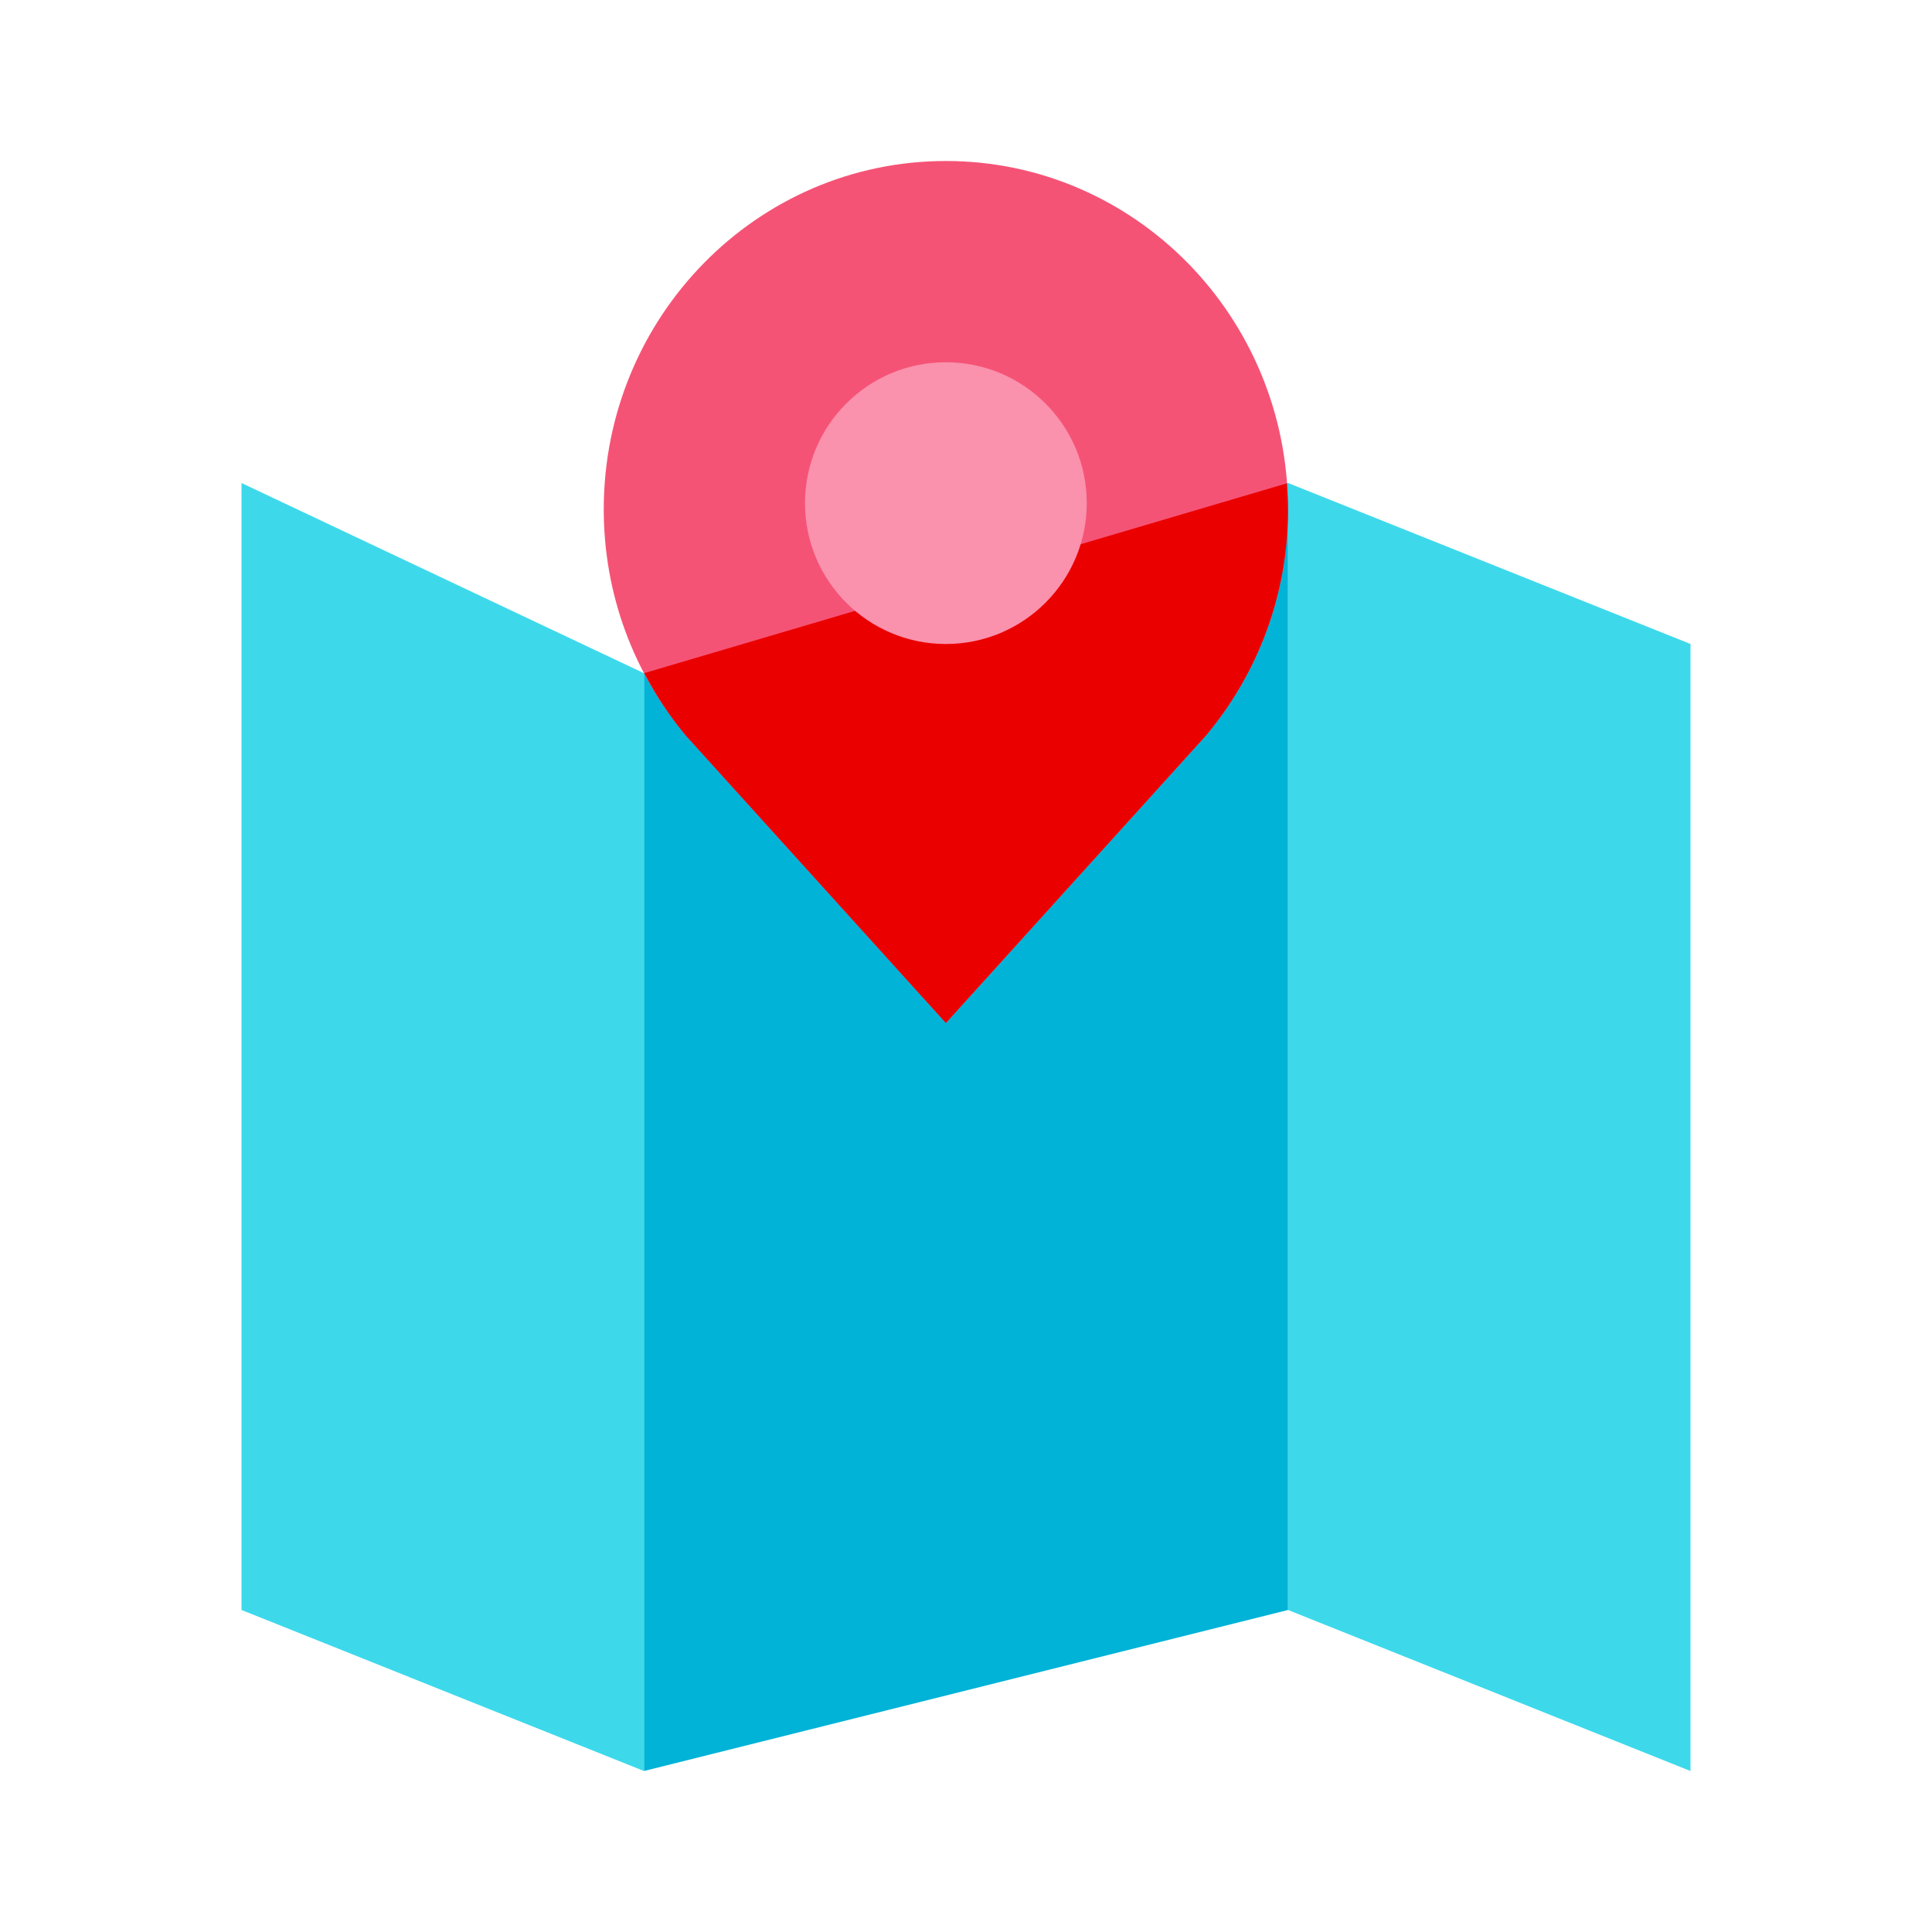
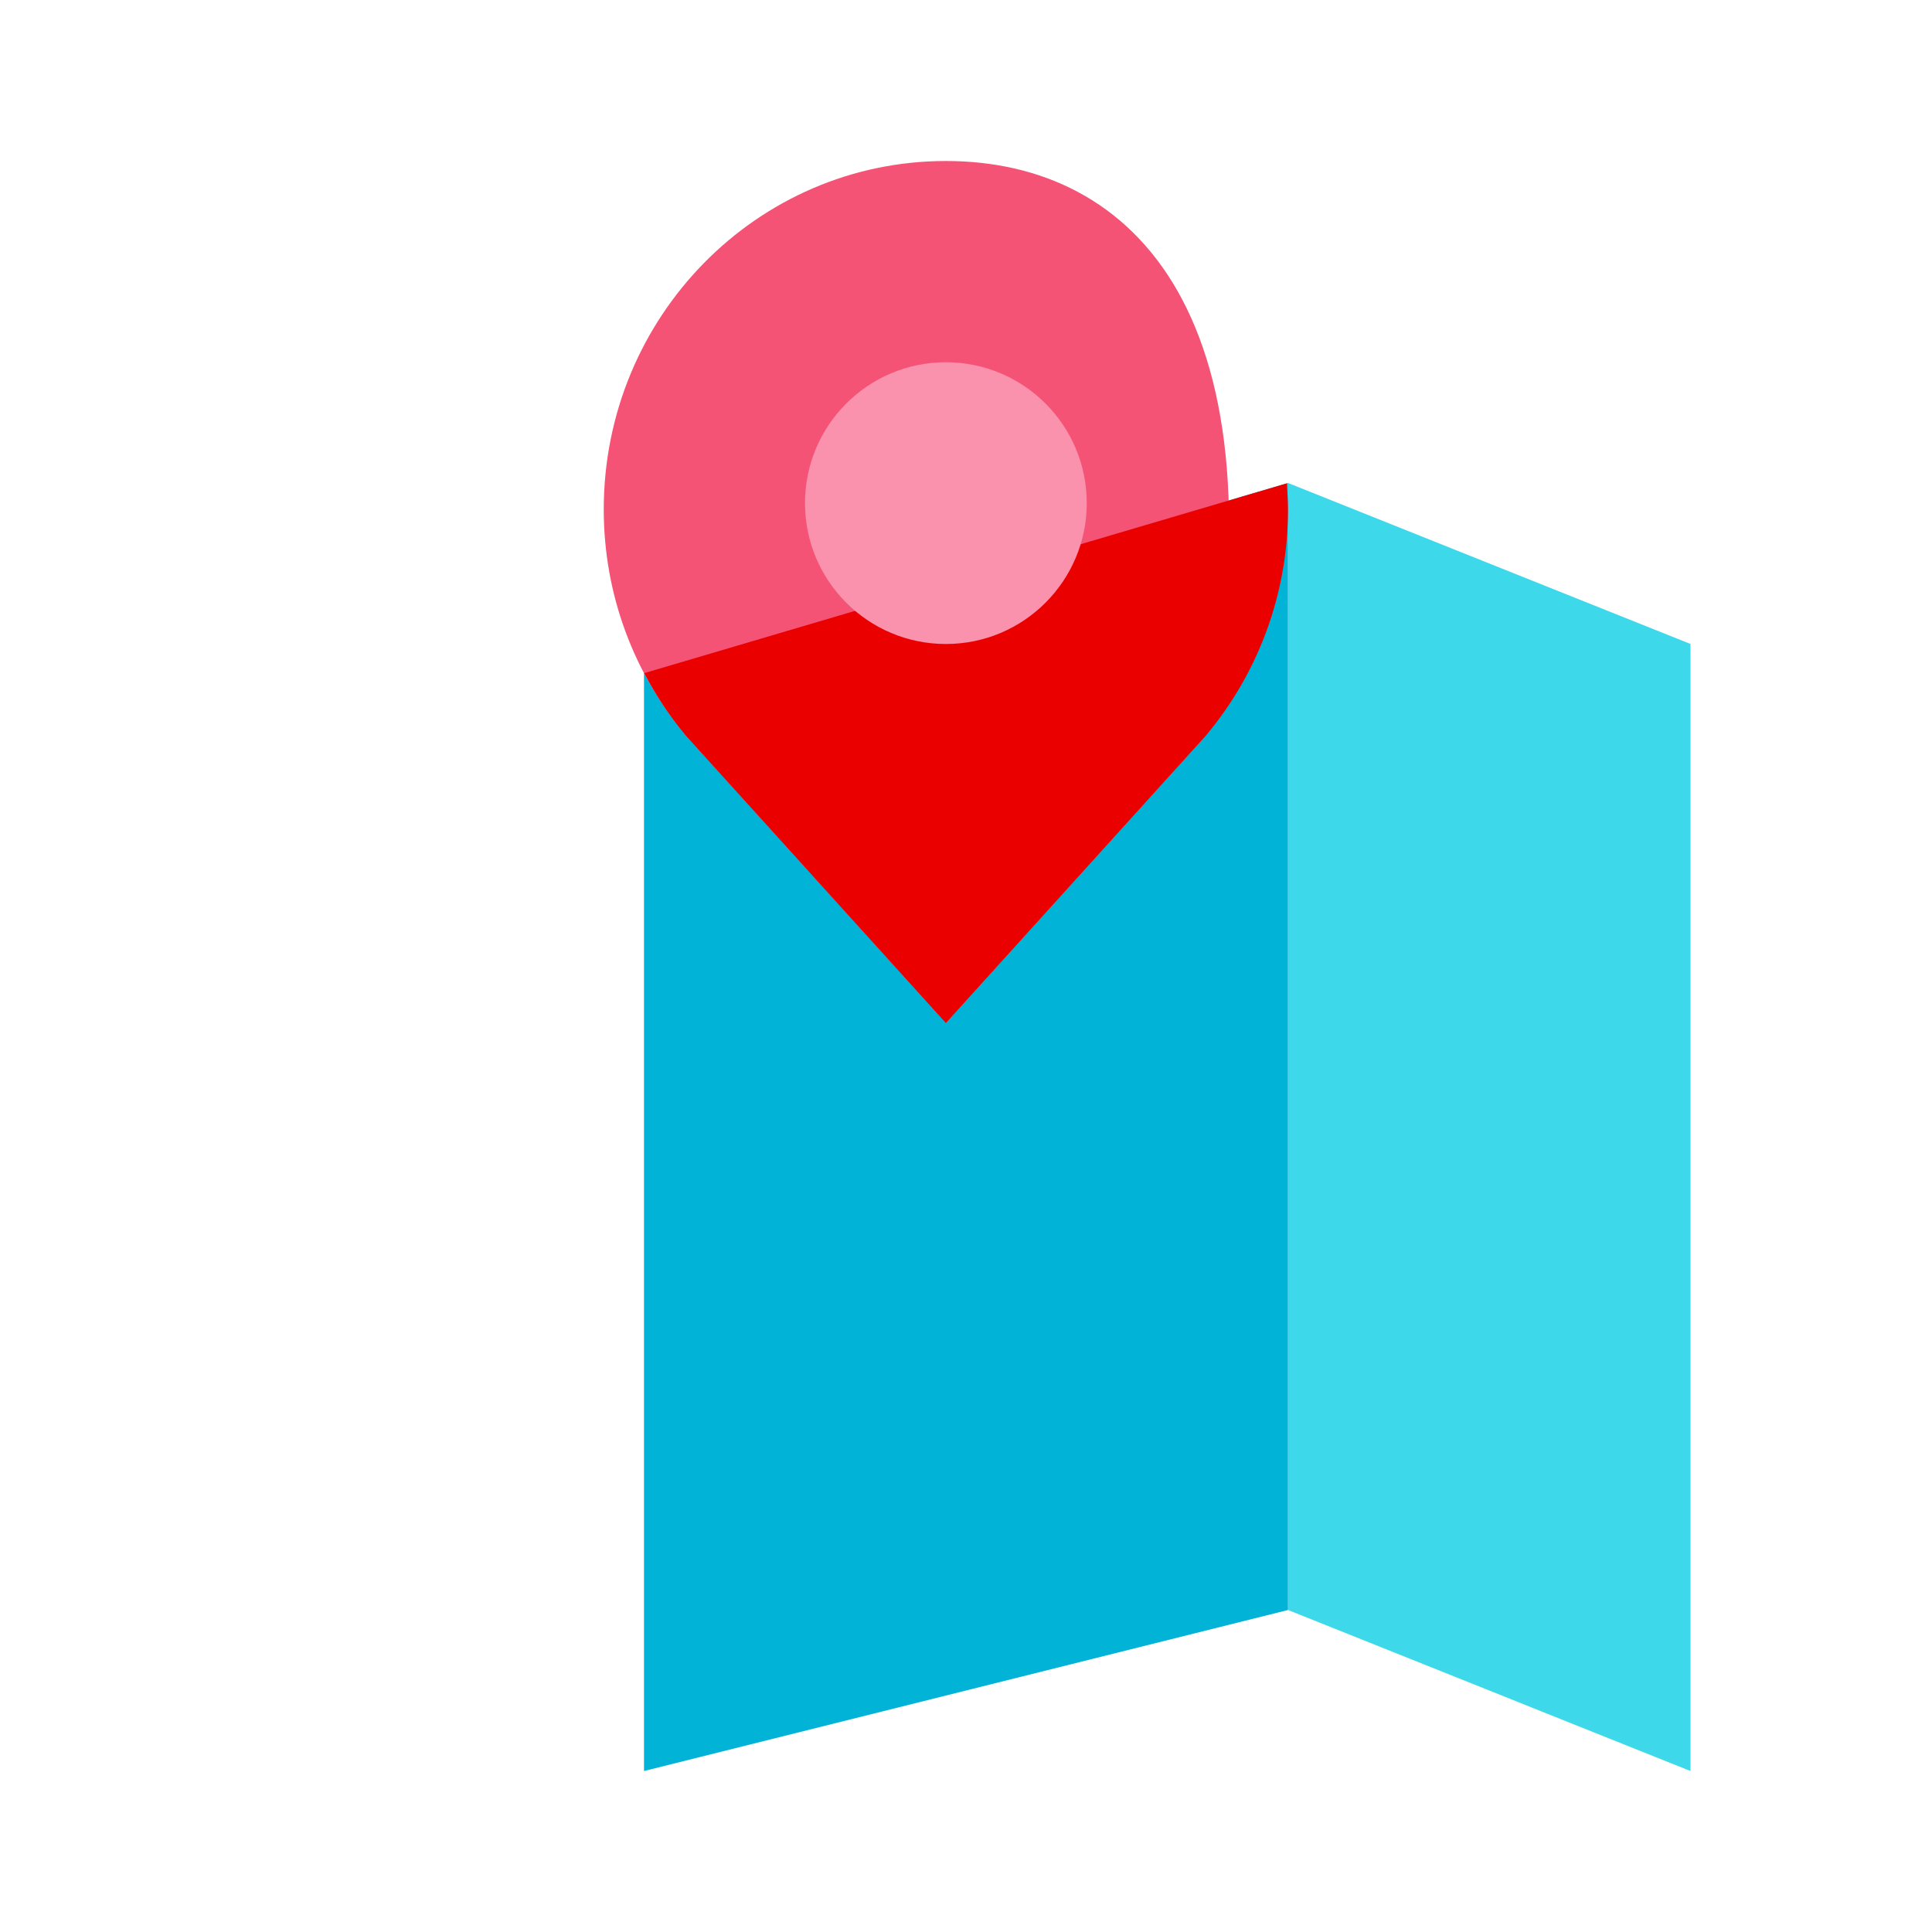
<svg xmlns="http://www.w3.org/2000/svg" viewBox="0 0 48 48" width="48px" height="48px">
  <polygon fill="#3dd9eb" points="42,44 32,40 32,12 42,16" />
-   <polygon fill="#3dd9eb" points="16,44 6,40 6,12 16,16.726" />
  <polygon fill="#00b3d7" points="16,44 32,40 32,12 16,16.726" />
-   <path fill="#f55376" d="M29.983,18.247C31.239,16.738,32,14.789,32,12.656C32,7.875,28.194,4,23.5,4S15,7.875,15,12.656 c0,2.133,0.761,4.082,2.017,5.591h-0.003l6.486,7.169l6.486-7.169H29.983z" />
+   <path fill="#f55376" d="M29.983,18.247C32,7.875,28.194,4,23.5,4S15,7.875,15,12.656 c0,2.133,0.761,4.082,2.017,5.591h-0.003l6.486,7.169l6.486-7.169H29.983z" />
  <path fill="#eb0000" d="M16.008,16.723c0.286,0.544,0.62,1.057,1.009,1.524h-0.003l6.486,7.169l6.486-7.169h-0.003 C31.239,16.738,32,14.789,32,12.656c0-0.218-0.016-0.432-0.032-0.647L16.008,16.723z" />
  <circle cx="23.5" cy="12.5" r="3.5" fill="#fa91ad" />
</svg>